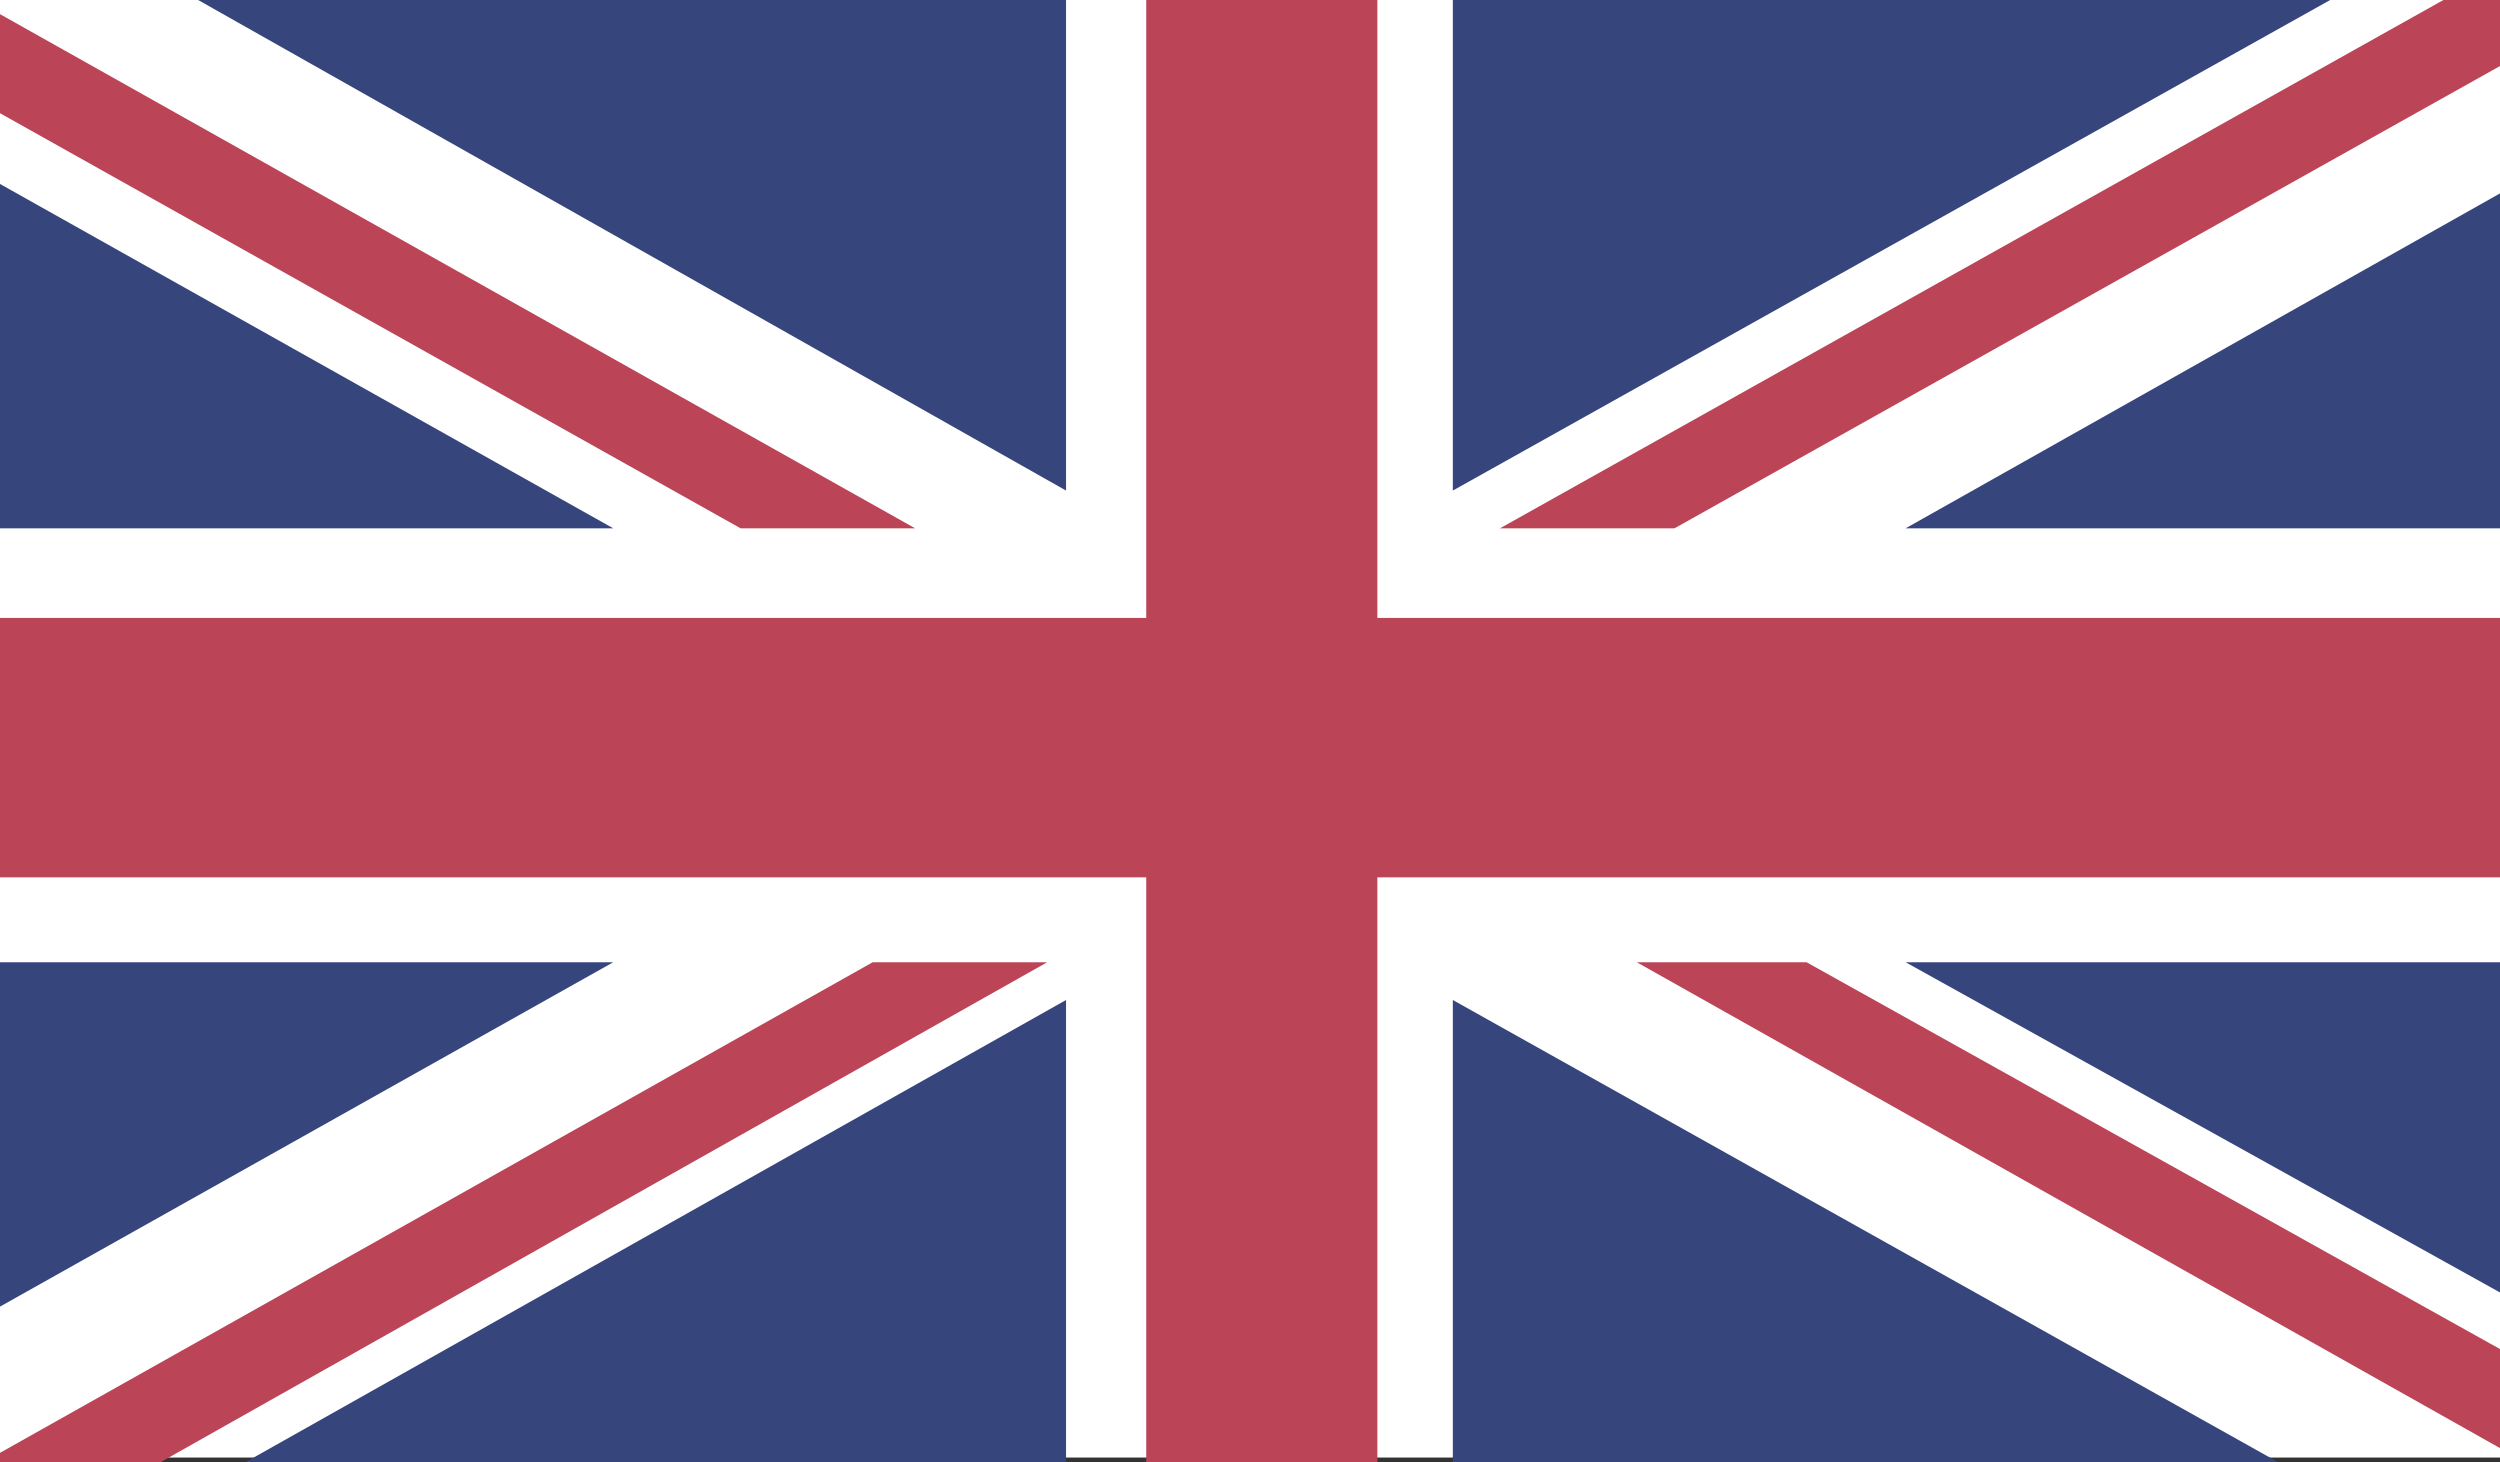
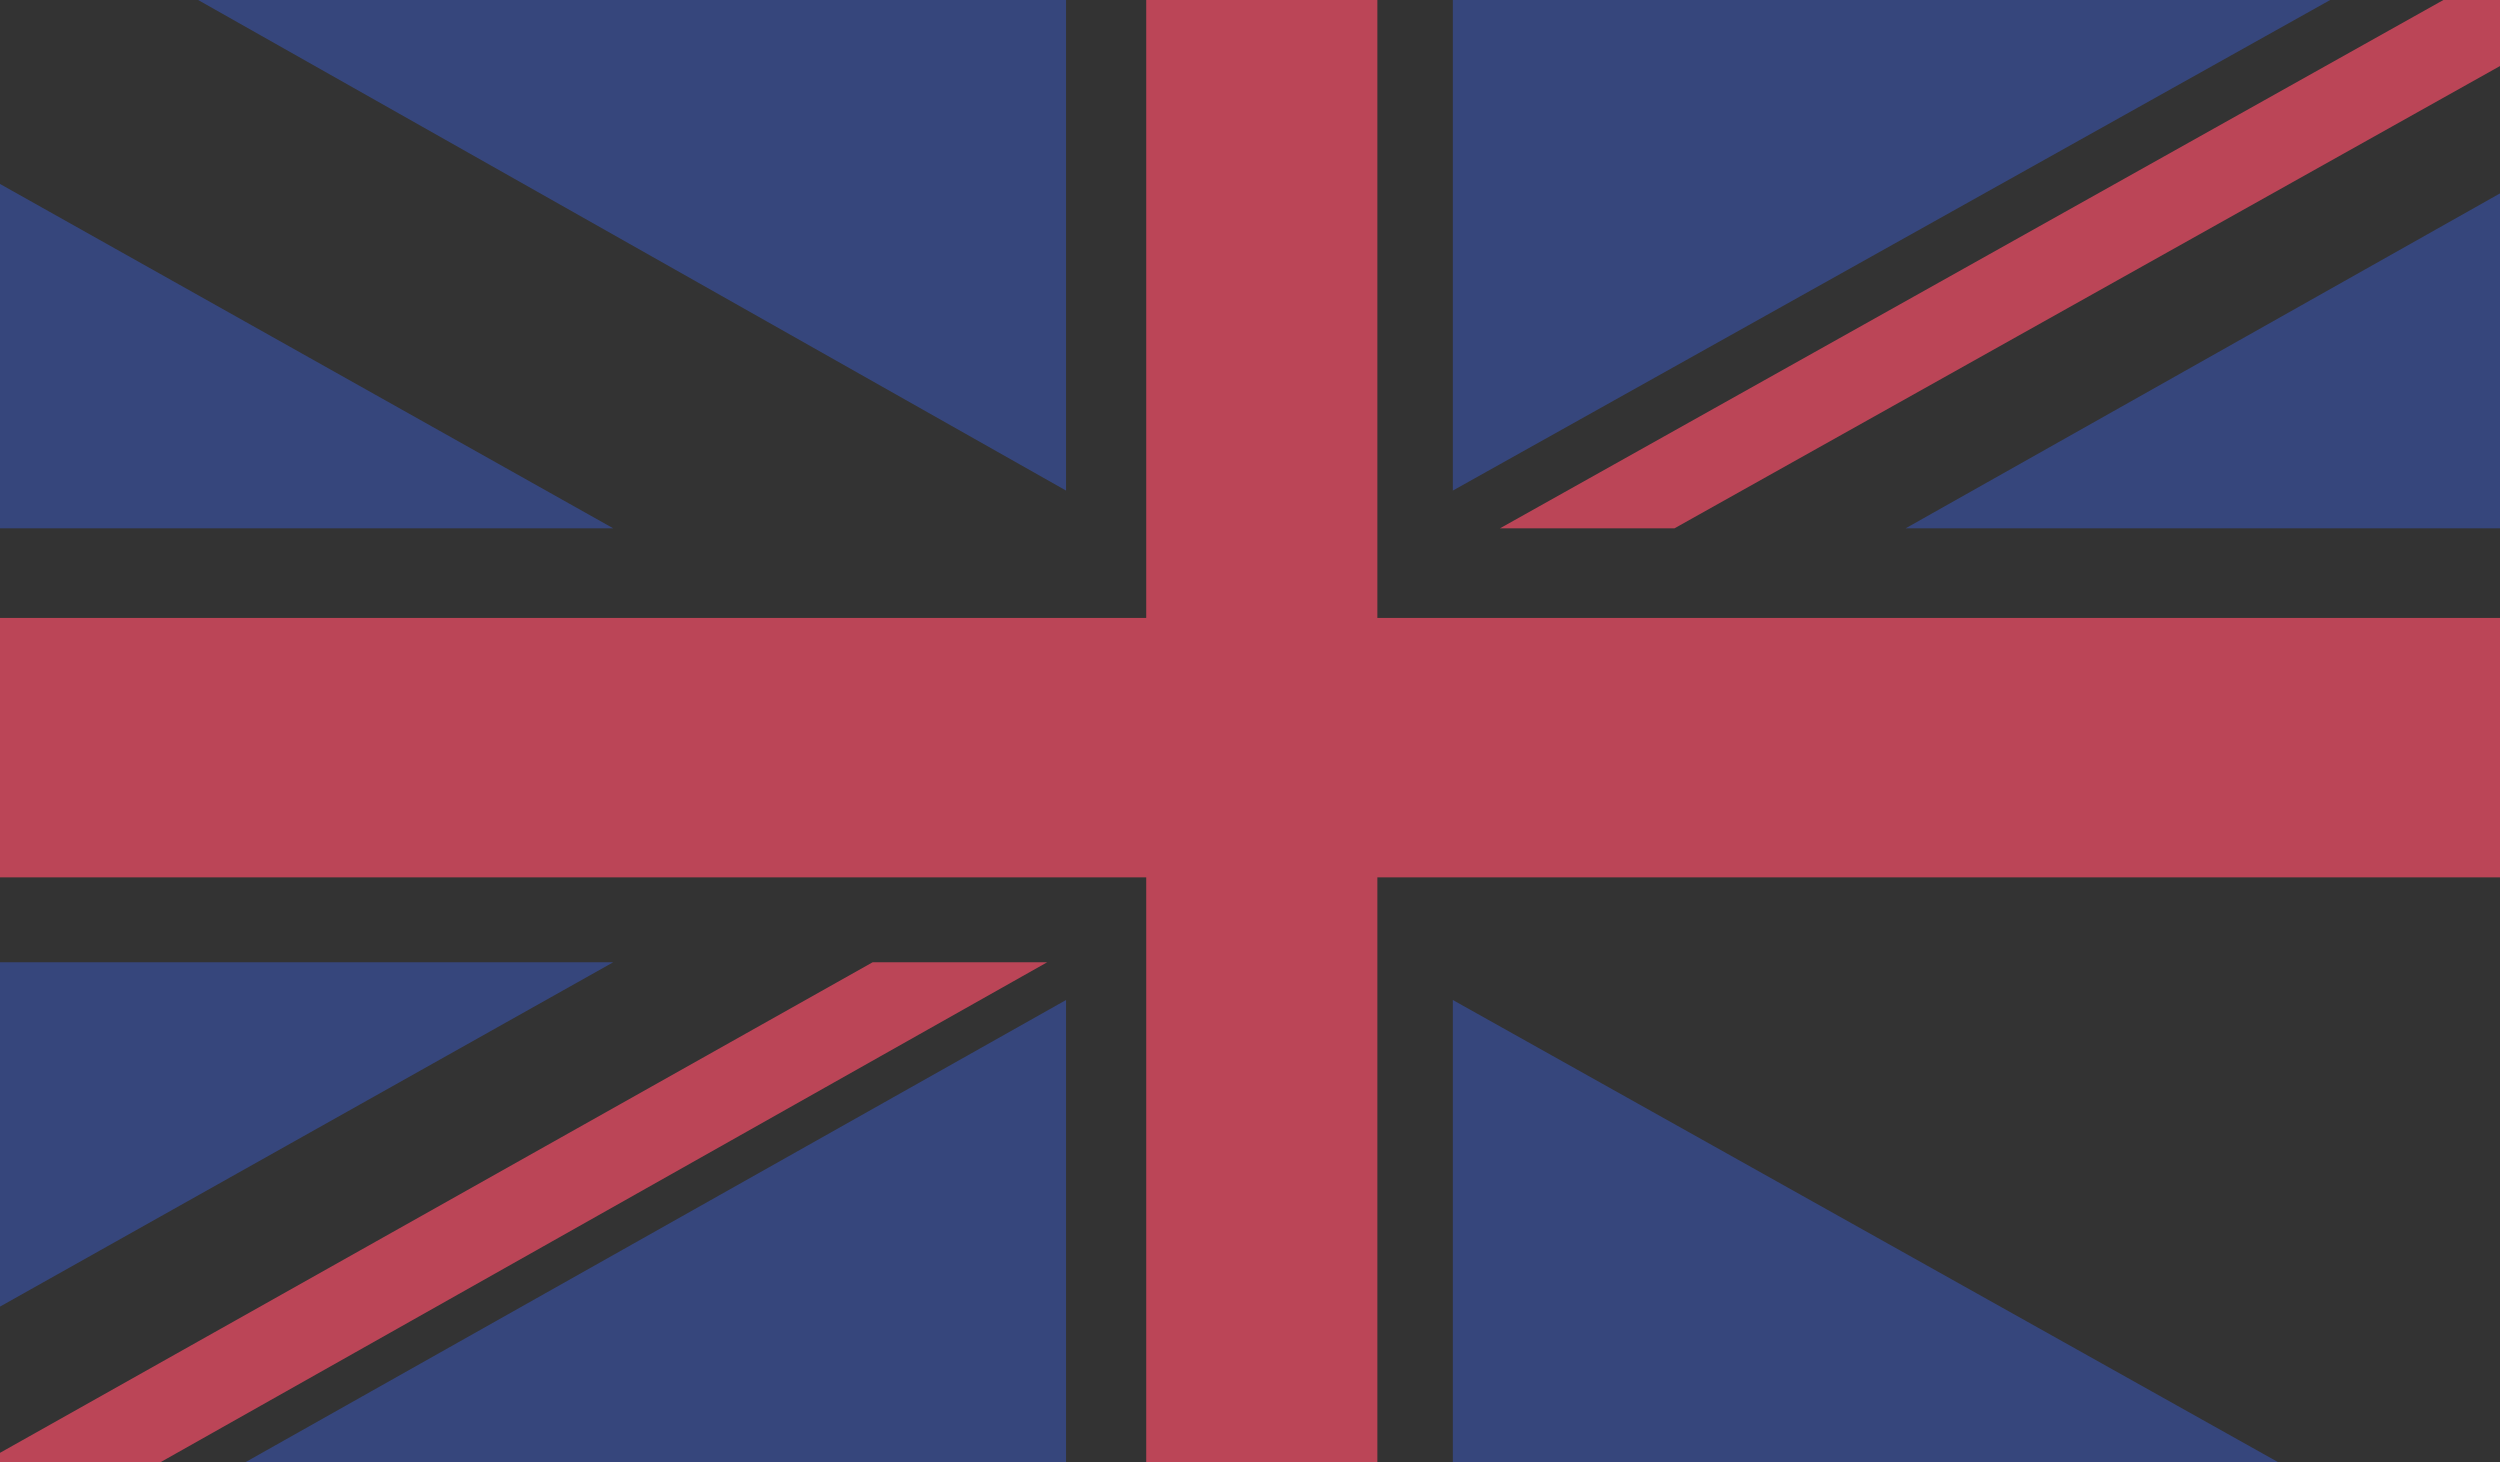
<svg xmlns="http://www.w3.org/2000/svg" version="1.1" id="Layer_1" x="0px" y="0px" viewBox="0 0 53 31" style="enable-background:new 0 0 53 31;" xml:space="preserve">
  <rect x="0" y="0" width="53" height="31" fill="#333333" stroke="none" />
  <style type="text/css">
	.st0{fill:#FFFFFF;}
	.st1{fill:#BB4557;}
	.st2{fill:#36467C;}
	.st3{fill:none;}
</style>
  <g>
    <g>
-       <rect class="st0" width="53" height="30.9" />
      <polygon class="st1" points="35.5,11.2 53,1.4 53,0 51.8,0 31.8,11.2   " />
-       <polygon class="st1" points="34.7,20.4 53,30.7 53,28.6 38.3,20.4   " />
-       <polygon class="st1" points="0,2.4 15.7,11.2 19.4,11.2 0,0.3   " />
      <polygon class="st1" points="18.5,20.4 0,30.8 0,31 3.4,31 22.2,20.4   " />
      <polygon class="st2" points="49.4,0 30.8,0 30.8,10.4   " />
      <polygon class="st2" points="22.6,0 4.2,0 22.6,10.4   " />
      <polygon class="st2" points="53,11.2 53,4.1 40.4,11.2   " />
-       <polygon class="st2" points="53,27.4 53,20.4 40.4,20.4   " />
      <polygon class="st2" points="5.2,31 22.6,31 22.6,21.2   " />
      <polygon class="st2" points="30.8,31 48.3,31 30.8,21.2   " />
      <polygon class="st2" points="0,20.4 0,27.7 13,20.4   " />
      <polygon class="st2" points="0,11.2 13,11.2 0,3.9   " />
      <polygon class="st1" points="24.3,0 24.3,13.1 0,13.1 0,18.6 24.3,18.6 24.3,31 29.2,31 29.2,18.6 53,18.6 53,13.1 29.2,13.1     29.2,0   " />
-       <rect class="st3" width="53" height="30.9" />
    </g>
  </g>
</svg>